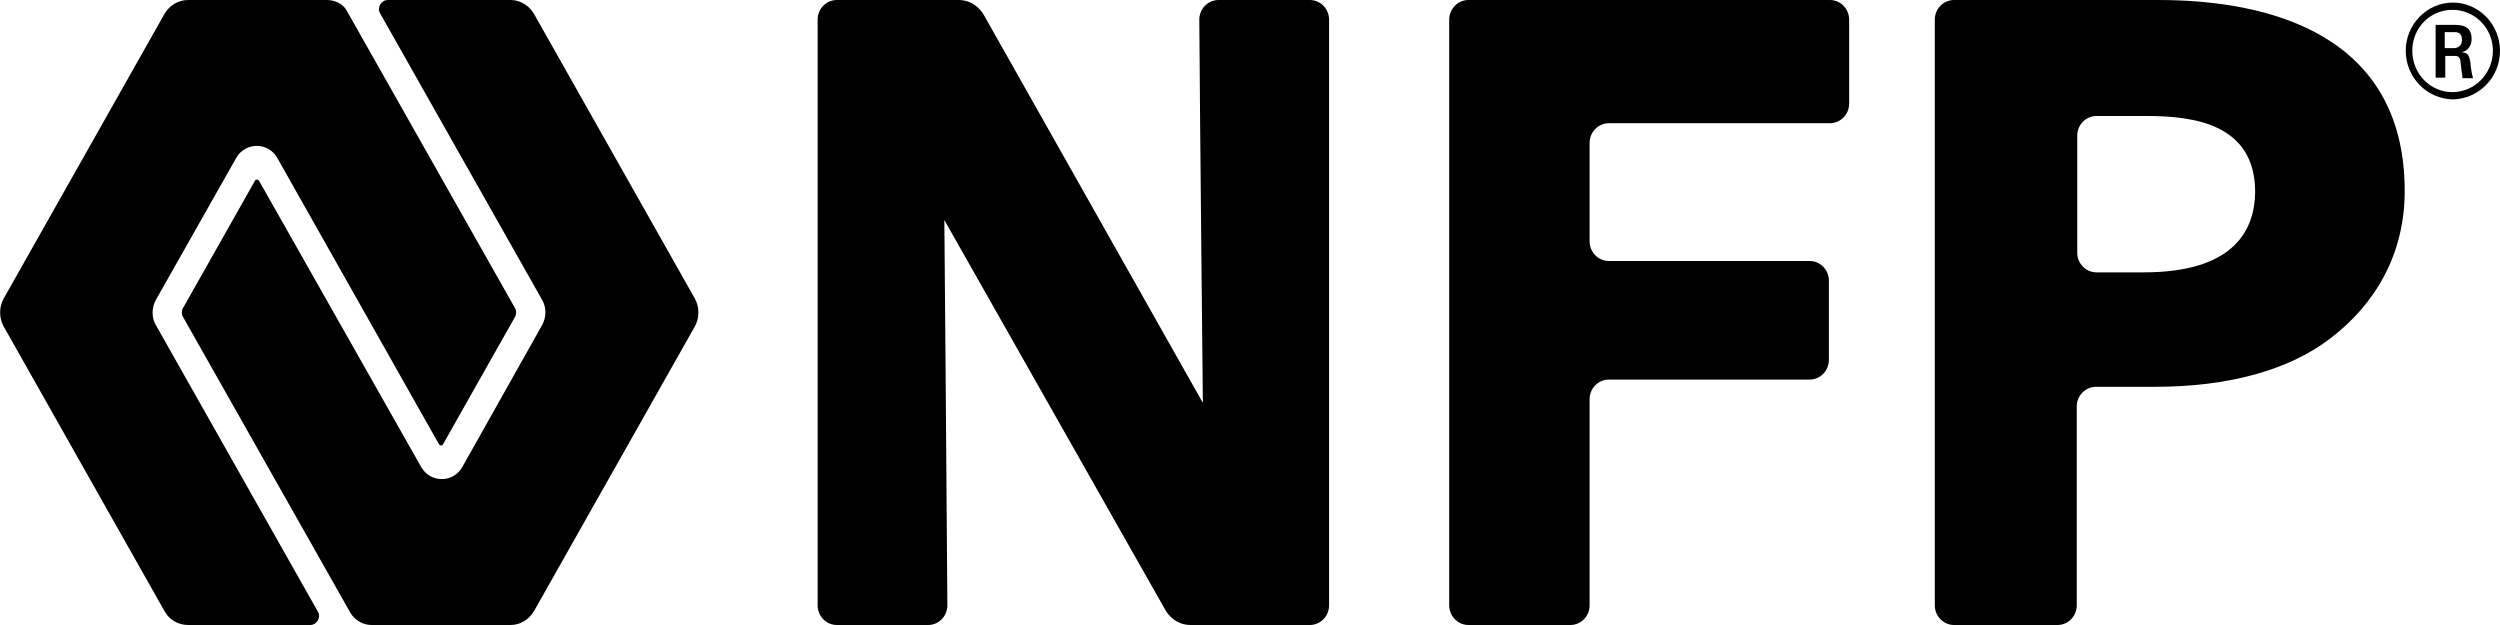
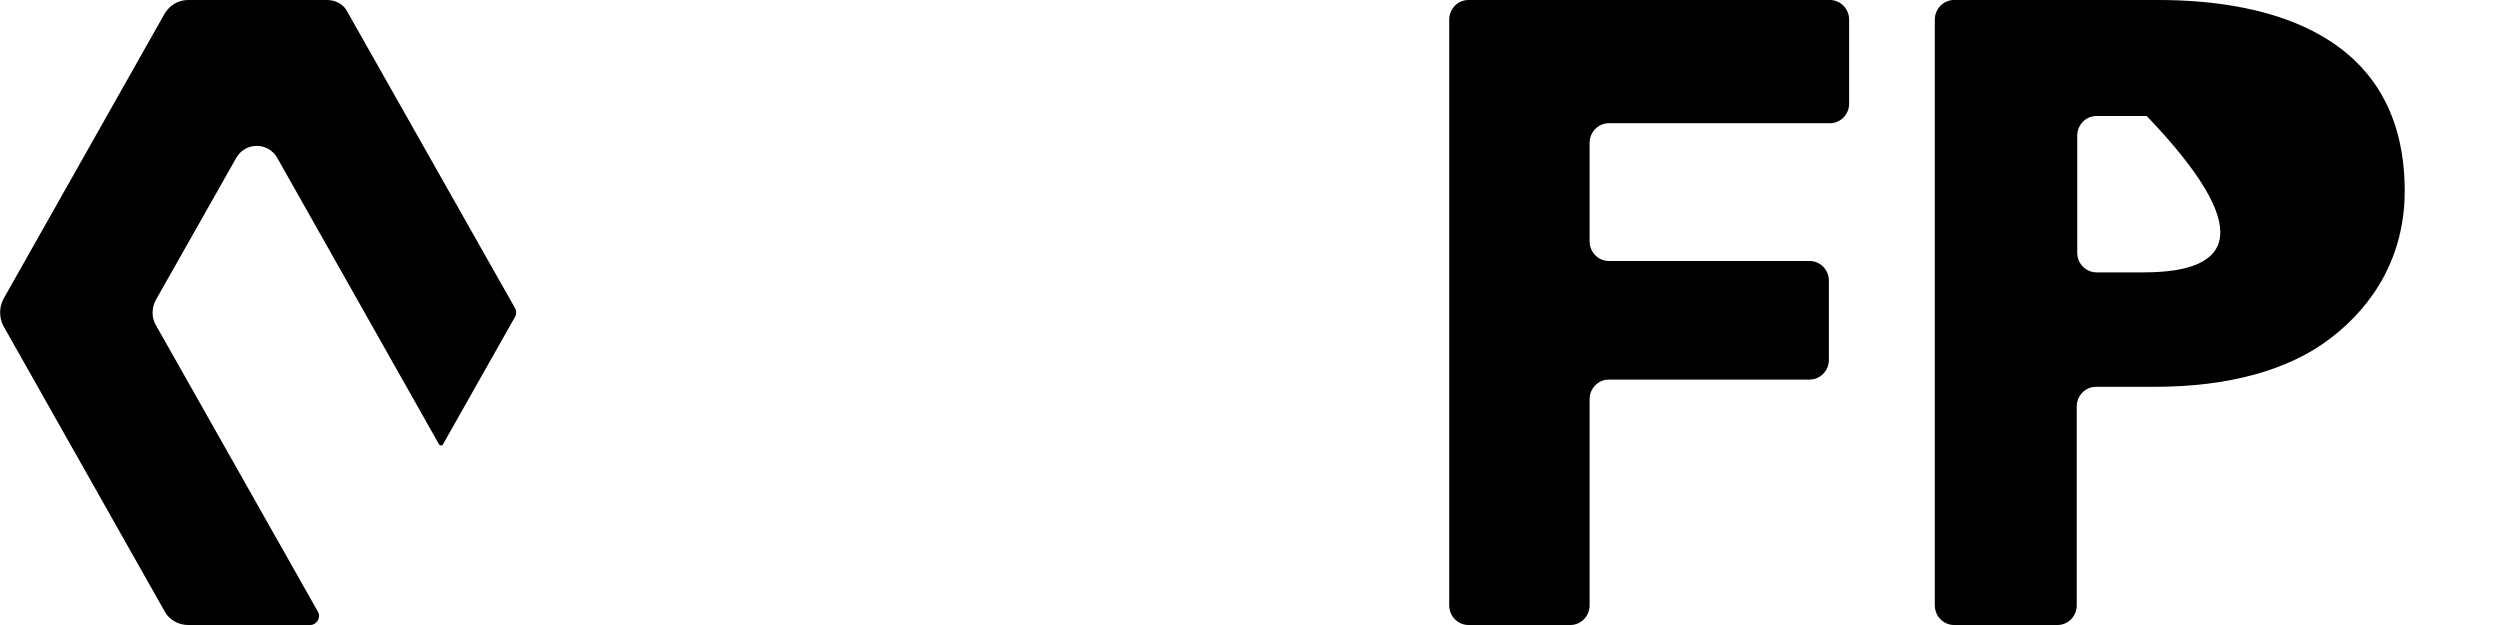
<svg xmlns="http://www.w3.org/2000/svg" width="76" height="19" viewBox="0 0 76 19" fill="none">
  <g clip-path="url(#clip0_2934_5792)">
-     <path d="M16.226 0.409C16.072 0.157 15.81 0 15.518 0H11.788C11.588 0 11.449 0.236 11.557 0.409L16.488 9.13C16.611 9.35 16.611 9.634 16.488 9.87L14.053 14.199C13.776 14.687 13.083 14.687 12.805 14.199L7.874 5.494C7.843 5.447 7.766 5.447 7.751 5.494L5.563 9.366C5.517 9.445 5.517 9.555 5.563 9.634L10.648 18.622C10.787 18.858 11.033 19 11.295 19H15.518C15.81 19 16.072 18.843 16.226 18.591L21.127 9.917C21.265 9.665 21.265 9.335 21.127 9.083L16.226 0.409Z" fill="black" />
    <path d="M4.731 9.87C4.608 9.65 4.608 9.366 4.731 9.13L7.181 4.801C7.458 4.313 8.152 4.313 8.429 4.801L13.345 13.506C13.376 13.553 13.453 13.553 13.468 13.506L15.656 9.634C15.702 9.555 15.702 9.445 15.656 9.366L10.571 0.378C10.463 0.142 10.217 0 9.939 0H5.717C5.424 0 5.162 0.157 5.008 0.409L0.108 9.083C-0.031 9.335 -0.031 9.665 0.108 9.917L5.008 18.591C5.147 18.843 5.424 19 5.717 19H9.431C9.631 19 9.77 18.764 9.662 18.591L4.731 9.87Z" fill="black" />
    <path d="M55.012 7.934H48.91C48.586 7.934 48.324 7.666 48.324 7.336V4.345C48.324 4.014 48.586 3.746 48.91 3.746H55.629C55.952 3.746 56.214 3.479 56.214 3.148V0.598C56.214 0.268 55.952 0 55.629 0H44.642C44.318 0 44.056 0.268 44.056 0.598V18.402C44.056 18.732 44.318 19 44.642 19H47.739C48.062 19 48.324 18.732 48.324 18.402V12.137C48.324 11.806 48.586 11.539 48.91 11.539H55.012C55.336 11.539 55.598 11.271 55.598 10.94V8.532C55.598 8.201 55.336 7.934 55.012 7.934Z" fill="black" />
-     <path d="M65.614 0H59.404C59.08 0 58.818 0.268 58.818 0.598V18.402C58.818 18.732 59.08 19 59.404 19H62.547C62.871 19 63.133 18.732 63.133 18.402V12.357C63.133 12.027 63.395 11.759 63.719 11.759H65.506C67.74 11.759 69.59 11.255 70.853 10.279C72.194 9.256 73.103 7.745 73.103 5.809C73.103 1.007 68.927 0 65.614 0ZM65.167 8.28H63.734C63.41 8.28 63.148 8.012 63.148 7.682V4.124C63.148 3.794 63.41 3.526 63.734 3.526H65.26C66.677 3.526 68.557 3.762 68.557 5.84C68.542 6.958 67.956 8.28 65.167 8.28Z" fill="black" />
-     <path d="M36.567 12.247L29.91 0.457C29.91 0.457 29.679 0 29.14 0H25.441C25.118 0 24.856 0.268 24.856 0.598V18.402C24.856 18.732 25.118 19 25.441 19H28.215C28.538 19 28.8 18.732 28.8 18.402C28.785 15.647 28.708 6.69 28.708 6.69L35.427 18.544C35.427 18.544 35.658 19 36.197 19H39.818C40.142 19 40.404 18.732 40.404 18.402V0.598C40.404 0.268 40.142 0 39.818 0H37.045C36.721 0 36.459 0.268 36.459 0.598C36.474 3.243 36.567 12.247 36.567 12.247Z" fill="black" />
-     <path d="M74.798 1.858C74.798 1.874 74.813 2.015 74.829 2.141C74.844 2.236 74.86 2.33 74.86 2.377H75.183C75.153 2.299 75.122 2.125 75.106 1.984V1.936C75.06 1.606 74.983 1.606 74.829 1.59C74.829 1.59 75.137 1.543 75.137 1.181C75.137 0.756 74.783 0.756 74.582 0.756H74.043V2.361H74.336V1.7H74.629C74.736 1.7 74.783 1.748 74.798 1.858ZM74.32 1.464V0.976H74.598C74.69 0.976 74.844 0.976 74.844 1.212C74.844 1.275 74.829 1.464 74.582 1.464H74.32Z" fill="black" />
-     <path d="M74.567 3.022C75.353 3.006 76 2.361 76 1.542C76 0.739 75.353 0.078 74.567 0.078C73.781 0.078 73.134 0.739 73.134 1.542C73.134 2.345 73.766 3.006 74.567 3.022ZM74.552 2.801C73.873 2.801 73.334 2.235 73.334 1.542C73.334 0.849 73.873 0.299 74.552 0.299C75.23 0.299 75.784 0.849 75.784 1.542C75.784 2.235 75.23 2.801 74.552 2.801Z" fill="black" />
+     <path d="M65.614 0H59.404C59.08 0 58.818 0.268 58.818 0.598V18.402C58.818 18.732 59.08 19 59.404 19H62.547C62.871 19 63.133 18.732 63.133 18.402V12.357C63.133 12.027 63.395 11.759 63.719 11.759H65.506C67.74 11.759 69.59 11.255 70.853 10.279C72.194 9.256 73.103 7.745 73.103 5.809C73.103 1.007 68.927 0 65.614 0ZM65.167 8.28H63.734C63.41 8.28 63.148 8.012 63.148 7.682V4.124C63.148 3.794 63.41 3.526 63.734 3.526H65.26C68.542 6.958 67.956 8.28 65.167 8.28Z" fill="black" />
  </g>
  <defs>
    <clipPath id="clip0_2934_5792">
      <rect width="76" height="19" fill="white" />
    </clipPath>
  </defs>
</svg>